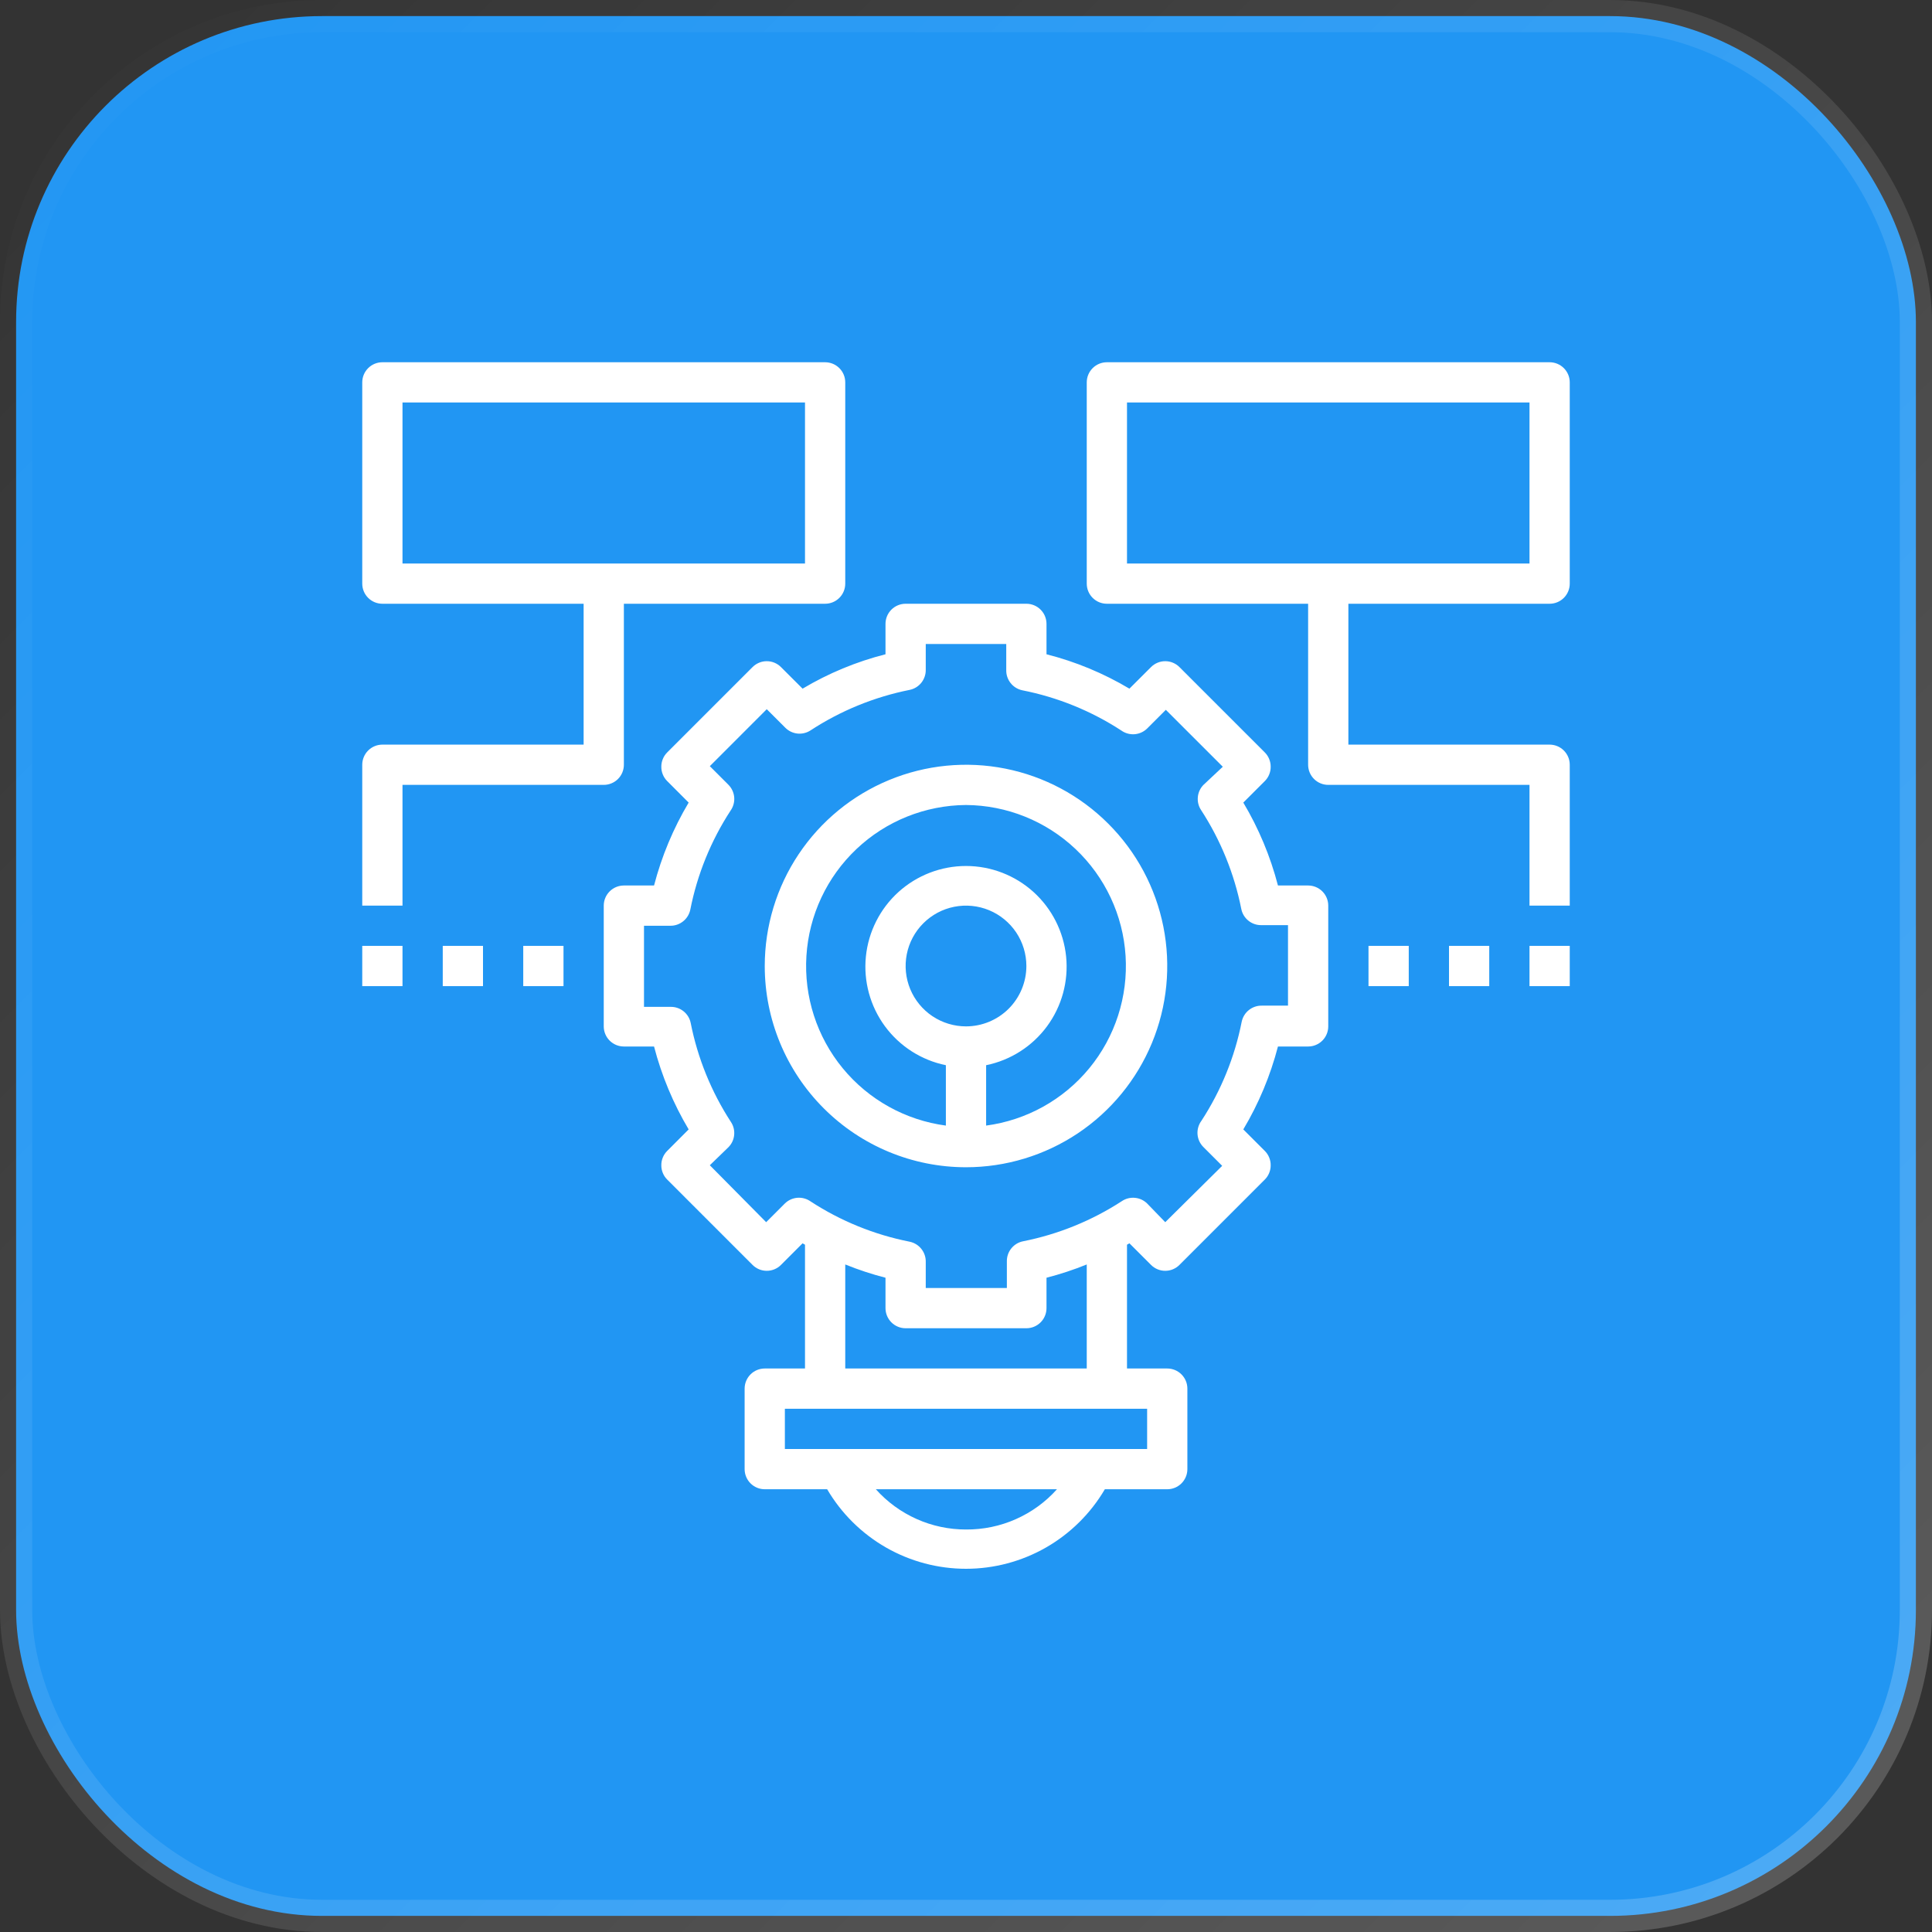
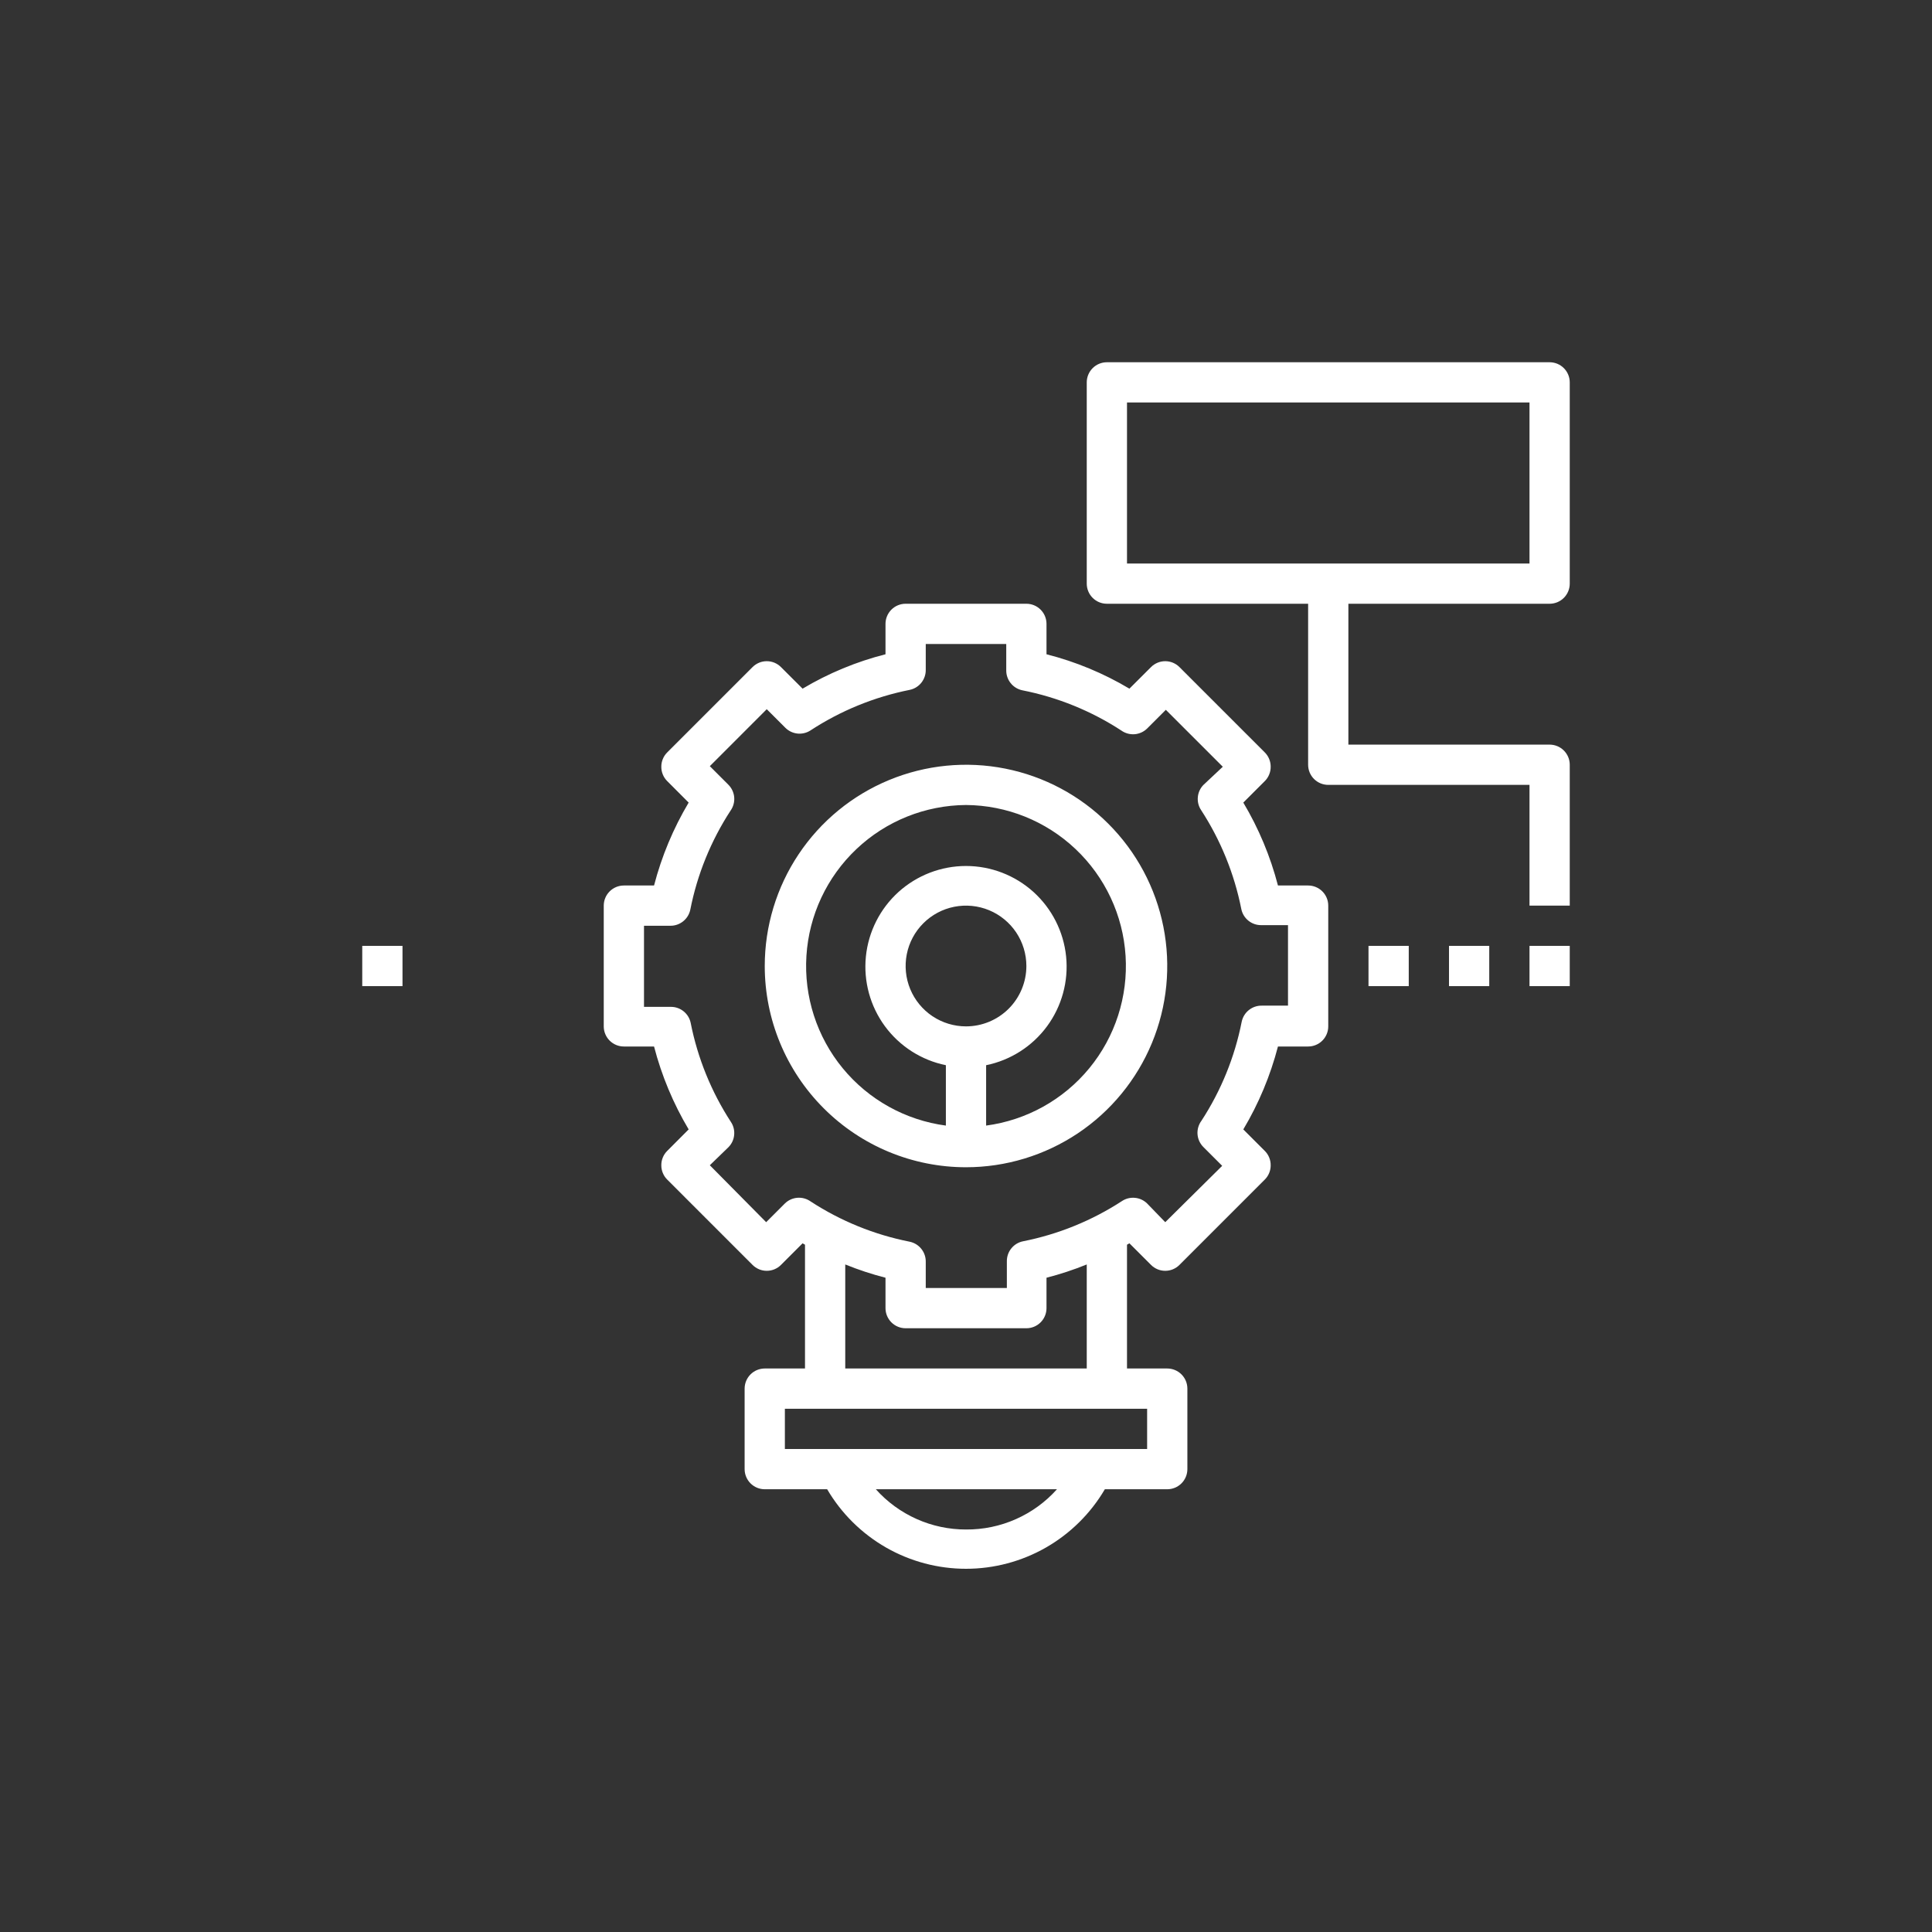
<svg xmlns="http://www.w3.org/2000/svg" width="60" height="60" viewBox="0 0 60 60" fill="none">
  <rect x="0" y="0" width="60" height="60" fill="#333333" stroke="none" />
-   <rect x="0.5" y="0.5" width="59" height="59" rx="9.5" fill="#2196F3" stroke="url(#paint0_linear_9459_1306)" />
  <path d="M24.256 20.719C24.198 20.66 24.129 20.614 24.053 20.582C23.977 20.55 23.895 20.534 23.812 20.534C23.73 20.534 23.648 20.55 23.572 20.582C23.496 20.614 23.427 20.66 23.369 20.719L20.719 23.369C20.661 23.427 20.615 23.496 20.584 23.573C20.553 23.649 20.537 23.73 20.538 23.812C20.537 23.895 20.553 23.976 20.584 24.052C20.615 24.129 20.661 24.198 20.719 24.256L21.387 24.925C20.909 25.728 20.547 26.595 20.312 27.5H19.375C19.209 27.5 19.05 27.566 18.933 27.683C18.816 27.8 18.75 27.959 18.75 28.125V31.875C18.75 32.041 18.816 32.2 18.933 32.317C19.05 32.434 19.209 32.5 19.375 32.5H20.312C20.547 33.405 20.909 34.272 21.387 35.075L20.719 35.744C20.661 35.802 20.615 35.871 20.584 35.948C20.553 36.024 20.537 36.105 20.538 36.188C20.537 36.27 20.553 36.351 20.584 36.427C20.615 36.504 20.661 36.573 20.719 36.631L23.369 39.281C23.427 39.34 23.496 39.386 23.572 39.418C23.648 39.45 23.73 39.466 23.812 39.466C23.895 39.466 23.977 39.45 24.053 39.418C24.129 39.386 24.198 39.34 24.256 39.281L24.925 38.612L25 38.656V42.5H23.75C23.584 42.5 23.425 42.566 23.308 42.683C23.191 42.8 23.125 42.959 23.125 43.125V45.625C23.125 45.791 23.191 45.95 23.308 46.067C23.425 46.184 23.584 46.25 23.75 46.25H25.688C26.129 47.002 26.759 47.625 27.515 48.059C28.272 48.492 29.128 48.72 30 48.72C30.872 48.72 31.728 48.492 32.485 48.059C33.241 47.625 33.871 47.002 34.312 46.25H36.25C36.416 46.25 36.575 46.184 36.692 46.067C36.809 45.95 36.875 45.791 36.875 45.625V43.125C36.875 42.959 36.809 42.8 36.692 42.683C36.575 42.566 36.416 42.5 36.25 42.5H35V38.656L35.075 38.612L35.744 39.281C35.802 39.34 35.871 39.386 35.947 39.418C36.023 39.45 36.105 39.466 36.188 39.466C36.27 39.466 36.352 39.45 36.428 39.418C36.504 39.386 36.573 39.34 36.631 39.281L39.281 36.631C39.339 36.573 39.385 36.504 39.416 36.427C39.447 36.351 39.463 36.27 39.462 36.188C39.463 36.105 39.447 36.024 39.416 35.948C39.385 35.871 39.339 35.802 39.281 35.744L38.612 35.075C39.091 34.272 39.453 33.405 39.688 32.5H40.625C40.791 32.5 40.95 32.434 41.067 32.317C41.184 32.2 41.25 32.041 41.25 31.875V28.125C41.25 27.959 41.184 27.8 41.067 27.683C40.95 27.566 40.791 27.5 40.625 27.5H39.688C39.453 26.595 39.091 25.728 38.612 24.925L39.281 24.256C39.339 24.198 39.385 24.129 39.416 24.052C39.447 23.976 39.463 23.895 39.462 23.812C39.463 23.73 39.447 23.649 39.416 23.573C39.385 23.496 39.339 23.427 39.281 23.369L36.631 20.719C36.573 20.66 36.504 20.614 36.428 20.582C36.352 20.55 36.27 20.534 36.188 20.534C36.105 20.534 36.023 20.55 35.947 20.582C35.871 20.614 35.802 20.66 35.744 20.719L35.075 21.387C34.273 20.909 33.405 20.549 32.5 20.319V19.375C32.5 19.209 32.434 19.05 32.317 18.933C32.2 18.816 32.041 18.75 31.875 18.75H28.125C27.959 18.75 27.8 18.816 27.683 18.933C27.566 19.05 27.5 19.209 27.5 19.375V20.319C26.595 20.549 25.727 20.909 24.925 21.387L24.256 20.719ZM30 47.5C29.472 47.501 28.949 47.39 28.466 47.174C27.984 46.959 27.552 46.644 27.2 46.25H32.825C32.47 46.647 32.034 46.964 31.547 47.179C31.06 47.395 30.533 47.504 30 47.5ZM35.625 45H24.375V43.75H35.625V45ZM33.75 42.5H26.25V39.269C26.657 39.434 27.075 39.572 27.5 39.681V40.625C27.5 40.791 27.566 40.95 27.683 41.067C27.8 41.184 27.959 41.25 28.125 41.25H31.875C32.041 41.25 32.2 41.184 32.317 41.067C32.434 40.95 32.5 40.791 32.5 40.625V39.681C32.925 39.572 33.343 39.434 33.75 39.269V42.5ZM28.25 21.425C28.393 21.396 28.522 21.317 28.613 21.203C28.704 21.089 28.753 20.946 28.75 20.8V20H31.25V20.812C31.247 20.959 31.296 21.101 31.387 21.215C31.478 21.33 31.607 21.408 31.75 21.438C32.845 21.654 33.889 22.078 34.825 22.688C34.944 22.773 35.09 22.813 35.236 22.802C35.383 22.79 35.52 22.728 35.625 22.625L36.206 22.044L37.975 23.812L37.375 24.375C37.275 24.477 37.213 24.61 37.2 24.752C37.186 24.895 37.221 25.037 37.3 25.156C37.909 26.092 38.333 27.136 38.55 28.231C38.579 28.375 38.658 28.503 38.772 28.594C38.886 28.686 39.029 28.734 39.175 28.731H40V31.231H39.188C39.041 31.228 38.899 31.277 38.785 31.368C38.67 31.459 38.592 31.588 38.562 31.731C38.346 32.827 37.922 33.87 37.312 34.806C37.222 34.927 37.179 35.077 37.19 35.227C37.202 35.378 37.267 35.519 37.375 35.625L37.956 36.206L36.188 37.956L35.625 37.375C35.523 37.275 35.39 37.213 35.248 37.2C35.105 37.186 34.963 37.221 34.844 37.3C33.908 37.909 32.864 38.333 31.769 38.55C31.625 38.579 31.497 38.658 31.406 38.772C31.314 38.886 31.266 39.029 31.269 39.175V40H28.75V39.188C28.753 39.041 28.704 38.899 28.613 38.785C28.522 38.67 28.393 38.592 28.25 38.562C27.155 38.346 26.111 37.922 25.175 37.312C25.055 37.227 24.91 37.187 24.764 37.198C24.617 37.21 24.48 37.272 24.375 37.375L23.794 37.956L22.044 36.188L22.625 35.625C22.725 35.523 22.787 35.39 22.8 35.248C22.814 35.105 22.779 34.963 22.7 34.844C22.091 33.908 21.667 32.864 21.45 31.769C21.421 31.625 21.342 31.497 21.228 31.406C21.114 31.314 20.971 31.266 20.825 31.269H20V28.75H20.812C20.959 28.753 21.101 28.704 21.215 28.613C21.33 28.522 21.408 28.393 21.438 28.25C21.654 27.155 22.078 26.111 22.688 25.175C22.773 25.055 22.813 24.91 22.802 24.764C22.79 24.617 22.728 24.48 22.625 24.375L22.044 23.794L23.812 22.025L24.394 22.606C24.496 22.706 24.629 22.768 24.771 22.782C24.913 22.795 25.056 22.76 25.175 22.681C26.11 22.07 27.154 21.644 28.25 21.425Z" fill="white" />
  <path d="M30 36.25C31.236 36.25 32.444 35.883 33.472 35.197C34.5 34.51 35.301 33.534 35.774 32.392C36.247 31.25 36.371 29.993 36.13 28.781C35.889 27.568 35.294 26.455 34.419 25.581C33.545 24.706 32.432 24.111 31.219 23.87C30.007 23.629 28.75 23.753 27.608 24.226C26.466 24.699 25.49 25.5 24.803 26.528C24.117 27.555 23.75 28.764 23.75 30C23.75 31.658 24.409 33.247 25.581 34.419C26.753 35.592 28.342 36.25 30 36.25ZM30 31.875C29.629 31.875 29.267 31.765 28.958 31.559C28.65 31.353 28.41 31.06 28.268 30.718C28.126 30.375 28.089 29.998 28.161 29.634C28.233 29.27 28.412 28.936 28.674 28.674C28.936 28.412 29.27 28.233 29.634 28.161C29.998 28.089 30.375 28.126 30.718 28.268C31.06 28.41 31.353 28.65 31.559 28.958C31.765 29.267 31.875 29.629 31.875 30C31.875 30.497 31.677 30.974 31.326 31.326C30.974 31.677 30.497 31.875 30 31.875ZM30 25C31.266 25.009 32.481 25.497 33.401 26.367C34.321 27.237 34.877 28.423 34.956 29.687C35.035 30.95 34.633 32.197 33.829 33.175C33.025 34.153 31.88 34.789 30.625 34.956V33.081C31.384 32.926 32.058 32.495 32.517 31.872C32.976 31.248 33.187 30.476 33.109 29.705C33.031 28.935 32.67 28.221 32.096 27.701C31.521 27.182 30.774 26.894 30 26.894C29.226 26.894 28.479 27.182 27.904 27.701C27.33 28.221 26.969 28.935 26.891 29.705C26.813 30.476 27.024 31.248 27.483 31.872C27.942 32.495 28.616 32.926 29.375 33.081V34.956C28.12 34.789 26.975 34.153 26.171 33.175C25.367 32.197 24.965 30.95 25.044 29.687C25.123 28.423 25.679 27.237 26.599 26.367C27.518 25.497 28.734 25.009 30 25Z" fill="white" />
-   <path d="M12.5 24.375H18.75C18.916 24.375 19.075 24.309 19.192 24.192C19.309 24.075 19.375 23.916 19.375 23.75V18.75H25.625C25.791 18.75 25.95 18.684 26.067 18.567C26.184 18.45 26.25 18.291 26.25 18.125V11.875C26.25 11.709 26.184 11.55 26.067 11.433C25.95 11.316 25.791 11.25 25.625 11.25H11.875C11.709 11.25 11.55 11.316 11.433 11.433C11.316 11.55 11.25 11.709 11.25 11.875V18.125C11.25 18.291 11.316 18.45 11.433 18.567C11.55 18.684 11.709 18.75 11.875 18.75H18.125V23.125H11.875C11.709 23.125 11.55 23.191 11.433 23.308C11.316 23.425 11.25 23.584 11.25 23.75V28.125H12.5V24.375ZM12.5 12.5H25V17.5H12.5V12.5Z" fill="white" />
  <path d="M48.125 11.25H34.375C34.209 11.25 34.05 11.316 33.933 11.433C33.816 11.55 33.75 11.709 33.75 11.875V18.125C33.75 18.291 33.816 18.45 33.933 18.567C34.05 18.684 34.209 18.75 34.375 18.75H40.625V23.75C40.625 23.916 40.691 24.075 40.808 24.192C40.925 24.309 41.084 24.375 41.25 24.375H47.5V28.125H48.75V23.75C48.75 23.584 48.684 23.425 48.567 23.308C48.45 23.191 48.291 23.125 48.125 23.125H41.875V18.75H48.125C48.291 18.75 48.45 18.684 48.567 18.567C48.684 18.45 48.75 18.291 48.75 18.125V11.875C48.75 11.709 48.684 11.55 48.567 11.433C48.45 11.316 48.291 11.25 48.125 11.25ZM47.5 17.5H35V12.5H47.5V17.5Z" fill="white" />
-   <path d="M16.25 29.375H17.5V30.625H16.25V29.375Z" fill="white" />
-   <path d="M13.75 29.375H15V30.625H13.75V29.375Z" fill="white" />
  <path d="M11.25 29.375H12.5V30.625H11.25V29.375Z" fill="white" />
  <path d="M42.5 29.375H43.75V30.625H42.5V29.375Z" fill="white" />
-   <path d="M45 29.375H46.25V30.625H45V29.375Z" fill="white" />
+   <path d="M45 29.375H46.25V30.625H45V29.375" fill="white" />
  <path d="M47.5 29.375H48.75V30.625H47.5V29.375Z" fill="white" />
  <defs>
    <linearGradient id="paint0_linear_9459_1306" x1="0" y1="0" x2="60" y2="60" gradientUnits="userSpaceOnUse">
      <stop stop-color="white" stop-opacity="0" />
      <stop offset="1" stop-color="white" stop-opacity="0.2" />
    </linearGradient>
  </defs>
</svg>